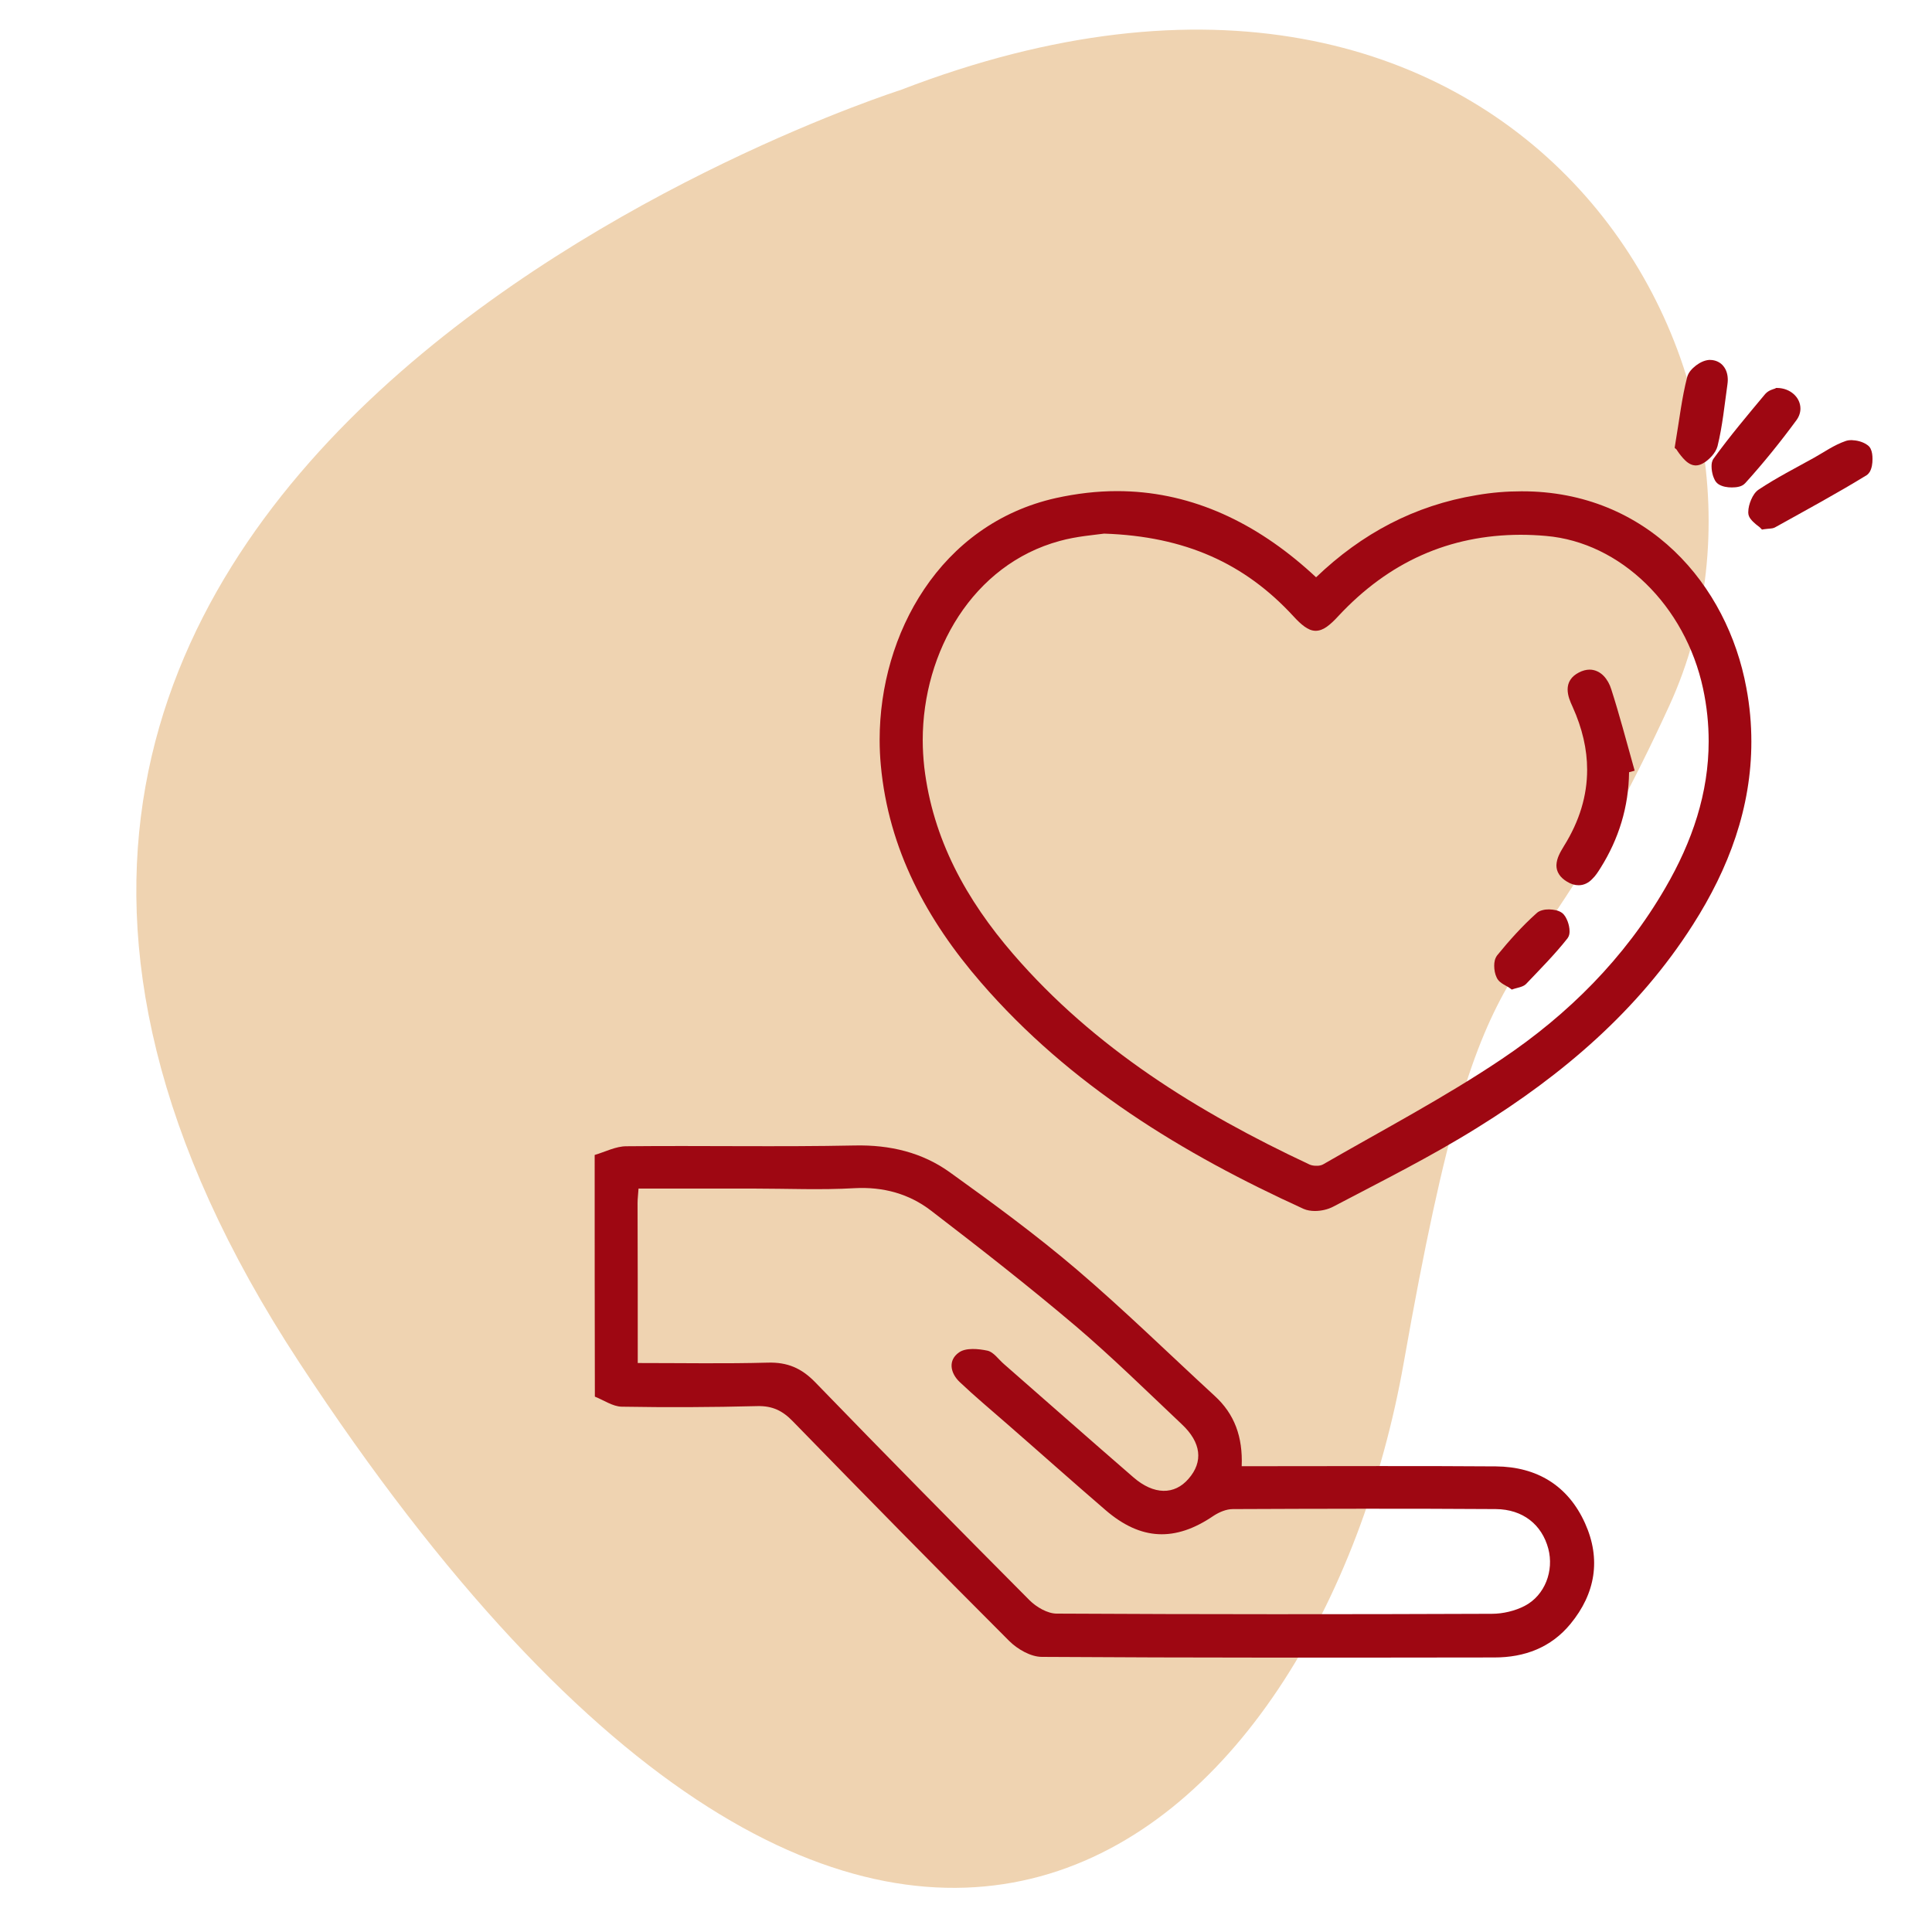
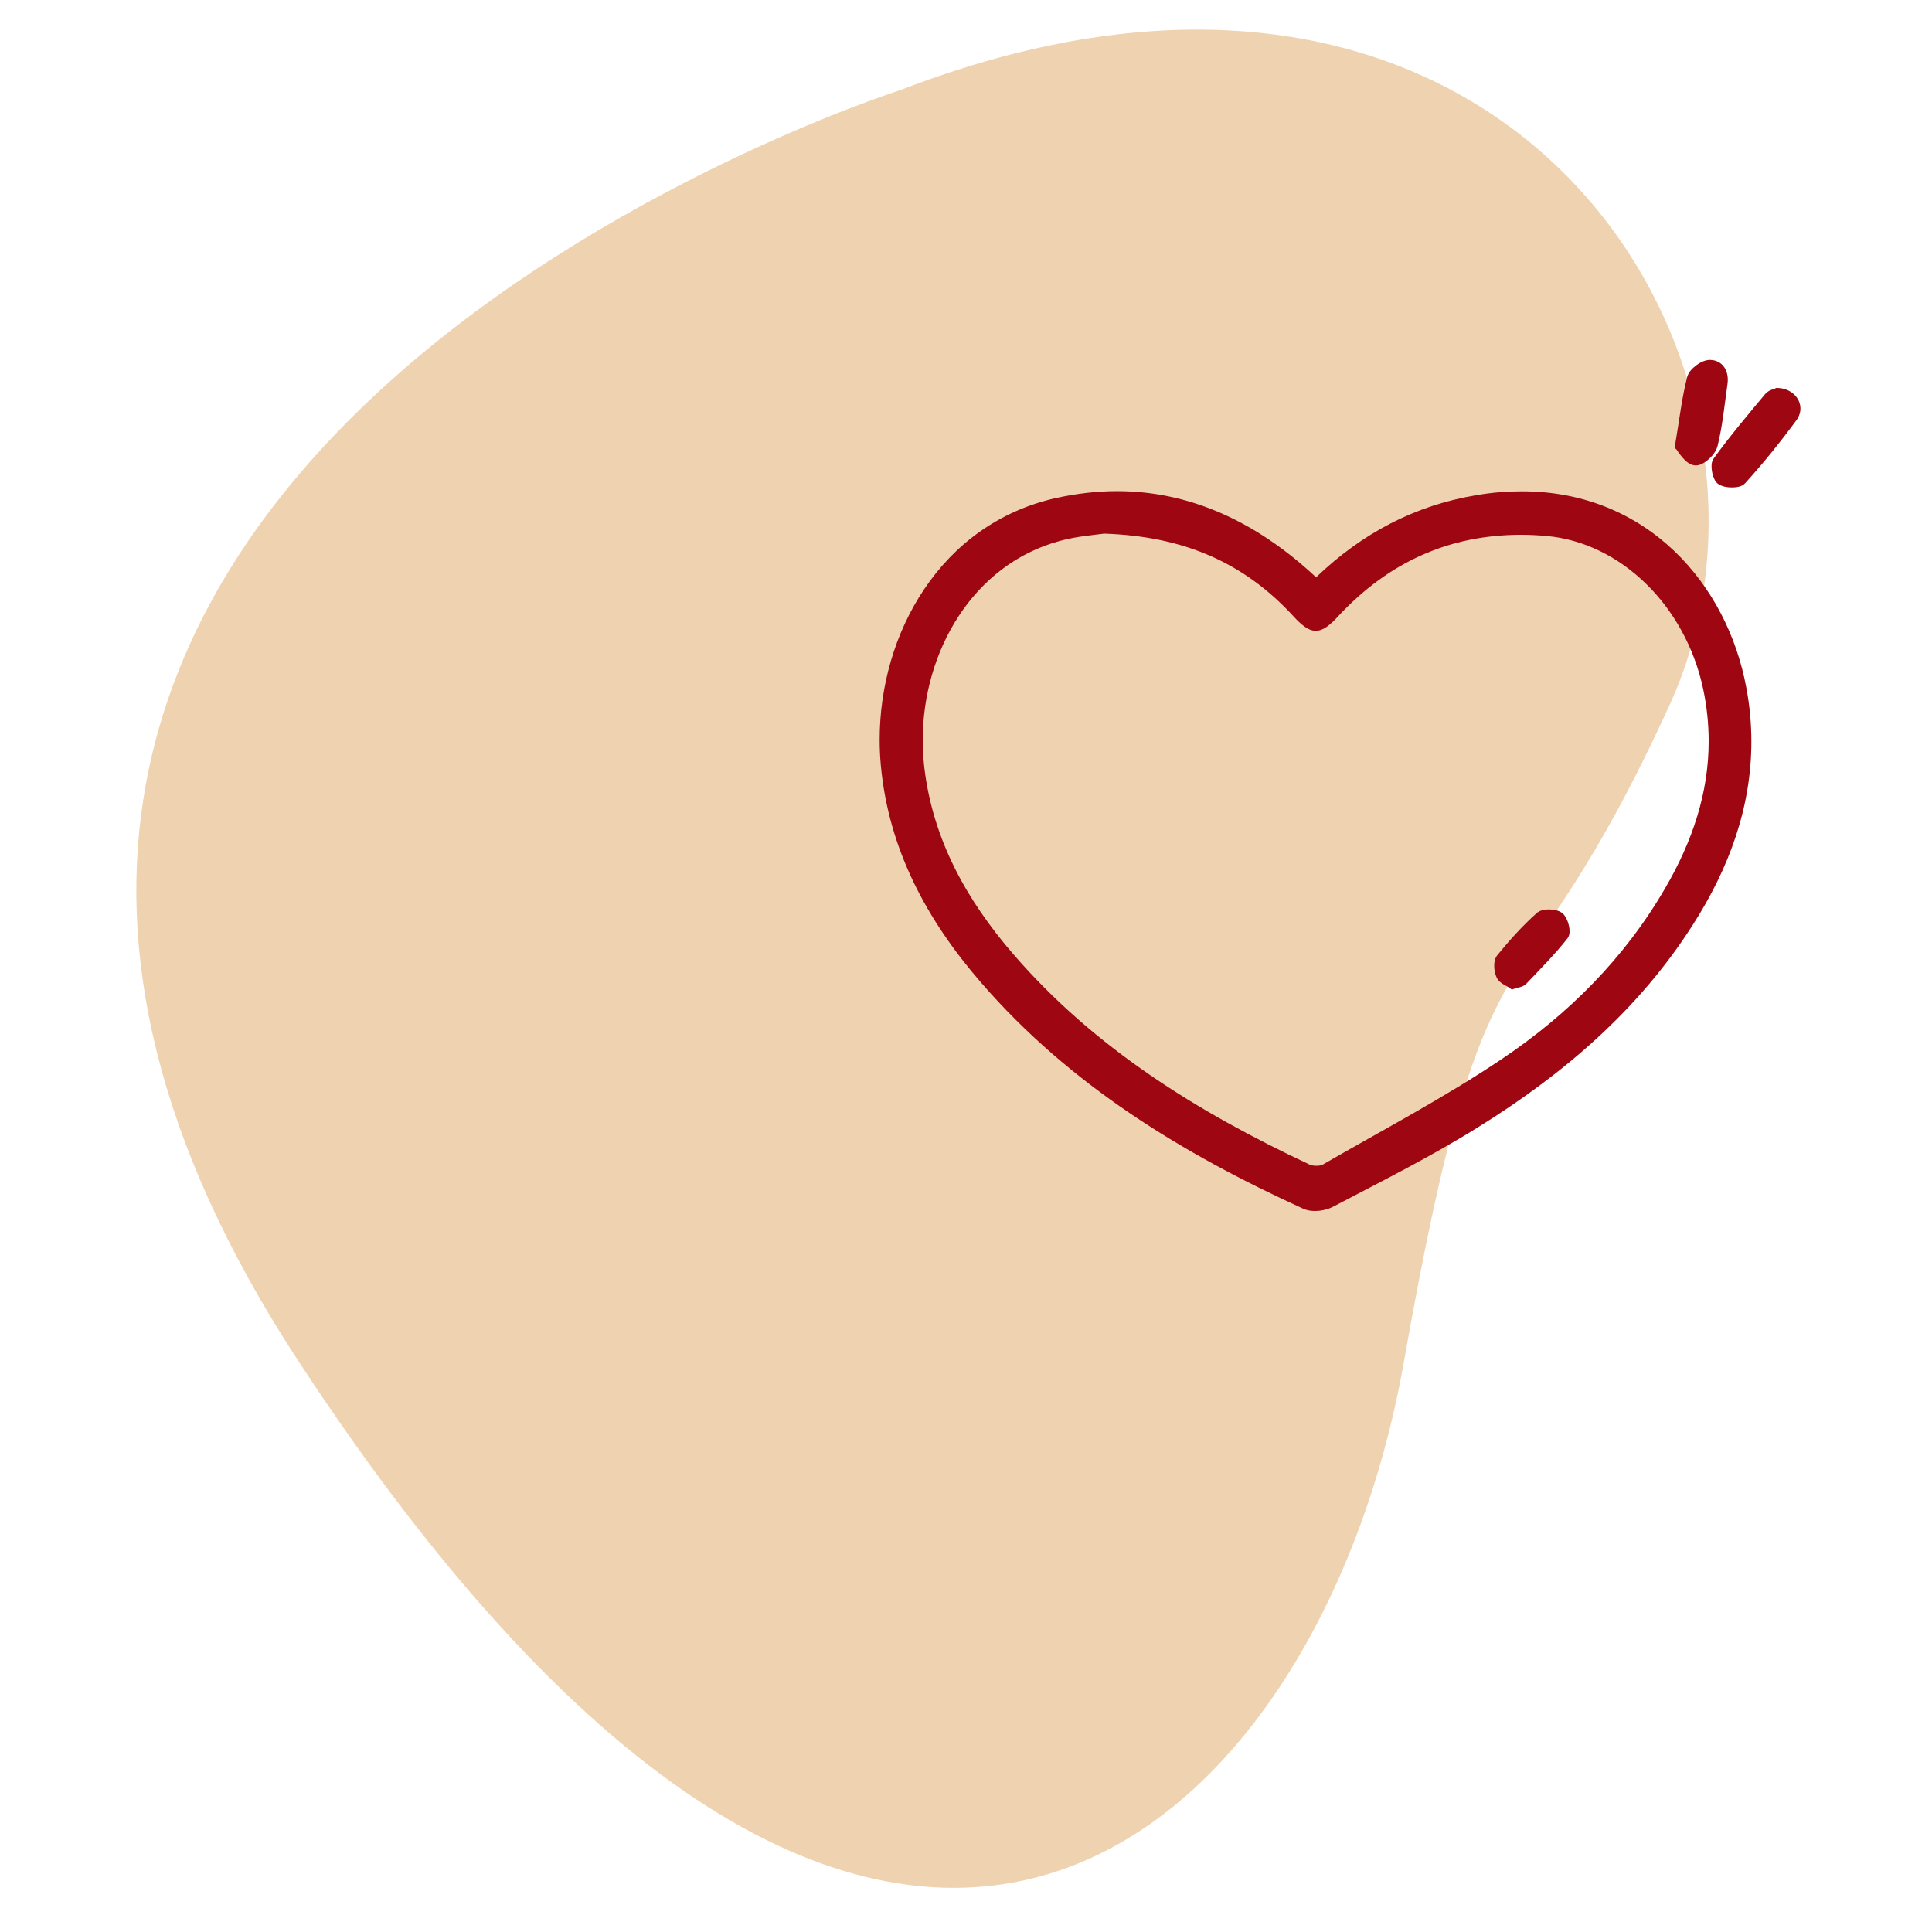
<svg xmlns="http://www.w3.org/2000/svg" version="1.1" id="Layer_1" x="0px" y="0px" viewBox="0 0 100 100" style="enable-background:new 0 0 100 100;" xml:space="preserve">
  <style type="text/css">
	.st0{fill:#E8AC8E;}
	.st1{fill:#EFD3B1;}
	.st2{fill:#9E0712;}
	.st3{fill:#66121C;}
</style>
  <g>
    <path class="st1" d="M46.61,4.66c0,0-61.51,19.54-31.12,65.86s52.83,24.61,57.17,0s5.79-16.64,13.75-34.01S78.45-7.64,46.61,4.66z" />
    <g>
      <path class="st2" d="M50.78,50.86c4.59,5.3,10.42,8.85,16.69,11.71c0.18,0.08,0.39,0.11,0.59,0.11c0.33,0,0.67-0.08,0.94-0.22    c2.51-1.32,5.06-2.59,7.48-4.1c4.4-2.73,8.31-6.05,11.14-10.49c1.88-2.94,3.03-6.08,3.03-9.48c0-0.91-0.08-1.84-0.26-2.79    c-0.49-2.66-1.76-5.2-3.73-7.08c-1.97-1.88-4.65-3.1-7.91-3.09c-0.75,0-1.53,0.06-2.33,0.2c-3.2,0.53-5.93,1.98-8.3,4.25    c-0.18-0.17-0.35-0.32-0.52-0.47c-2.89-2.53-6.16-3.99-9.78-3.99c-1.03,0-2.08,0.12-3.17,0.36c-2.99,0.67-5.28,2.43-6.81,4.71    c-1.53,2.27-2.31,5.06-2.31,7.8c0,0.44,0.02,0.88,0.06,1.31C45.99,43.97,47.98,47.63,50.78,50.86z M57.15,27.62    c4.19,0.14,7.28,1.54,9.8,4.28c0.21,0.23,0.39,0.4,0.57,0.53c0.18,0.13,0.37,0.22,0.58,0.22c0.21,0,0.41-0.09,0.59-0.22    c0.18-0.13,0.37-0.31,0.59-0.55c2.61-2.8,5.74-4.19,9.42-4.2c0.43,0,0.87,0.02,1.32,0.06c3.86,0.33,7.21,3.61,8.13,7.9    c0.2,0.93,0.29,1.84,0.29,2.73c0,2.67-0.84,5.18-2.25,7.6c-2.1,3.62-5.01,6.53-8.45,8.84c-2.96,1.99-6.14,3.66-9.26,5.46    c-0.07,0.04-0.21,0.08-0.36,0.07c-0.14,0-0.27-0.03-0.35-0.07c-5.78-2.71-11.12-6.02-15.32-10.88c-2.43-2.81-4.17-5.95-4.61-9.68    c-0.05-0.46-0.08-0.93-0.08-1.4c0-2.29,0.65-4.57,1.86-6.42c1.21-1.85,2.98-3.28,5.23-3.89C55.71,27.76,56.64,27.69,57.15,27.62z" />
-       <path class="st2" d="M90.64,25.86c-0.09,0.21-0.15,0.43-0.15,0.65l0,0.03c0,0.13,0.06,0.24,0.12,0.32    c0.09,0.12,0.2,0.21,0.29,0.29c0.1,0.08,0.19,0.14,0.21,0.17l0.09,0.09l0.13-0.02c0.13-0.02,0.21-0.02,0.29-0.03    c0.07-0.01,0.15-0.01,0.25-0.06c1.58-0.88,3.19-1.75,4.74-2.7c0.08-0.05,0.13-0.12,0.17-0.18c0.11-0.2,0.14-0.43,0.14-0.66    c0-0.19-0.02-0.38-0.1-0.54c-0.05-0.1-0.12-0.16-0.2-0.21c-0.22-0.15-0.51-0.22-0.79-0.23c-0.09,0-0.18,0.01-0.28,0.04    c-0.62,0.21-1.13,0.58-1.65,0.87c-0.95,0.53-1.94,1.03-2.87,1.65C90.86,25.45,90.73,25.65,90.64,25.86z" />
      <polygon class="st2" points="90.5,26.54 90.5,26.53 90.5,26.53   " />
      <path class="st2" d="M88.59,24.14c0,0.17,0.03,0.34,0.08,0.5c0.03,0.08,0.06,0.16,0.1,0.23c0.04,0.07,0.1,0.14,0.19,0.2    c0.2,0.12,0.44,0.16,0.68,0.16c0.13,0,0.25-0.01,0.37-0.04c0.12-0.03,0.23-0.08,0.33-0.19c0.94-1.04,1.82-2.13,2.65-3.26    c0.13-0.18,0.2-0.39,0.2-0.59c0-0.58-0.52-1.06-1.2-1.07l-0.06,0l-0.05,0.03l0,0c-0.02,0.01-0.11,0.03-0.2,0.07    c-0.1,0.04-0.21,0.1-0.31,0.21c-0.91,1.09-1.83,2.18-2.67,3.34C88.6,23.87,88.59,24.01,88.59,24.14z" />
      <path class="st2" d="M87.11,23.71c0.08,0.09,0.16,0.17,0.26,0.24c0.1,0.07,0.22,0.13,0.37,0.14l0.04,0c0.14,0,0.26-0.05,0.37-0.11    c0.17-0.09,0.32-0.23,0.46-0.38c0.13-0.15,0.24-0.32,0.29-0.51c0.26-1.06,0.36-2.13,0.51-3.18c0.01-0.08,0.02-0.16,0.02-0.24    c0-0.26-0.06-0.51-0.22-0.71c-0.15-0.2-0.41-0.33-0.7-0.33l-0.05,0c-0.25,0.02-0.48,0.14-0.68,0.29c-0.2,0.16-0.38,0.34-0.45,0.59    c-0.28,1.08-0.4,2.18-0.63,3.54l-0.02,0.13l0.1,0.09C86.83,23.36,86.96,23.54,87.11,23.71z" />
-       <path class="st2" d="M81.1,45.63c0.21,0.13,0.41,0.19,0.61,0.19c0.29,0,0.53-0.14,0.7-0.32c0.18-0.17,0.31-0.38,0.43-0.57    c0.95-1.51,1.46-3.17,1.48-4.96c0.01,0,0.03-0.01,0.04-0.01l0.25-0.07l-0.07-0.25c-0.37-1.32-0.72-2.65-1.14-3.96    c-0.08-0.26-0.21-0.5-0.39-0.69c-0.18-0.19-0.44-0.33-0.73-0.33c-0.18,0-0.37,0.05-0.56,0.15c-0.19,0.1-0.34,0.22-0.44,0.38    c-0.1,0.15-0.14,0.33-0.14,0.49c0,0.33,0.13,0.63,0.26,0.91c0.5,1.11,0.75,2.19,0.75,3.25c0,1.34-0.39,2.65-1.2,3.95    c-0.18,0.3-0.38,0.62-0.39,1c0,0.16,0.04,0.32,0.14,0.47C80.78,45.39,80.92,45.52,81.1,45.63z" />
      <path class="st2" d="M77.82,50.95c0.13,0.08,0.26,0.14,0.32,0.19l0.11,0.08l0.12-0.04c0.1-0.03,0.19-0.05,0.29-0.08    c0.09-0.03,0.21-0.06,0.32-0.16c0.73-0.77,1.49-1.53,2.16-2.38c0.09-0.13,0.1-0.25,0.1-0.36c0-0.17-0.04-0.35-0.1-0.51    c-0.07-0.17-0.14-0.32-0.29-0.44c-0.2-0.14-0.43-0.17-0.67-0.18c-0.12,0-0.23,0.01-0.34,0.04c-0.11,0.03-0.22,0.07-0.31,0.16    c-0.74,0.66-1.41,1.41-2.03,2.17c-0.13,0.17-0.16,0.36-0.16,0.55c0,0.21,0.04,0.42,0.12,0.59C77.54,50.77,77.69,50.87,77.82,50.95    z" />
-       <path class="st2" d="M30.78,59.78c0.55-0.16,1.09-0.45,1.64-0.45c3.94-0.04,7.88,0.04,11.82-0.04c1.83-0.04,3.5,0.36,4.94,1.4    c2.23,1.6,4.45,3.23,6.54,5.01c2.46,2.1,4.77,4.36,7.15,6.55c1.03,0.94,1.46,2.12,1.4,3.64c0.44,0,0.83,0,1.23,0    c3.98,0,7.96-0.02,11.93,0.01c2.12,0.02,3.73,0.99,4.61,2.94c0.84,1.86,0.54,3.64-0.75,5.21c-1.01,1.23-2.38,1.74-3.94,1.74    c-7.81,0.01-15.61,0.02-23.42-0.03c-0.58,0-1.27-0.4-1.7-0.83c-3.76-3.76-7.48-7.55-11.19-11.36c-0.53-0.55-1.06-0.81-1.84-0.79    c-2.34,0.06-4.68,0.07-7.02,0.03c-0.47-0.01-0.93-0.34-1.39-0.52C30.78,68.11,30.78,63.94,30.78,59.78z M33.01,70.55    c2.35,0,4.54,0.04,6.73-0.02c1.01-0.03,1.74,0.28,2.45,1.01c3.67,3.79,7.38,7.55,11.1,11.29c0.35,0.35,0.93,0.69,1.4,0.69    c7.51,0.04,15.02,0.04,22.53,0.01c0.57,0,1.2-0.15,1.7-0.41c1.05-0.55,1.52-1.82,1.22-2.96c-0.33-1.24-1.31-2.04-2.72-2.05    c-4.53-0.03-9.07-0.02-13.61,0c-0.34,0-0.71,0.16-1,0.35c-1.98,1.35-3.76,1.28-5.59-0.3c-1.72-1.48-3.41-2.99-5.12-4.48    c-0.81-0.71-1.64-1.4-2.42-2.14c-0.5-0.47-0.62-1.14-0.04-1.54c0.35-0.25,1-0.19,1.47-0.09c0.32,0.07,0.57,0.45,0.85,0.69    c2.24,1.96,4.47,3.93,6.71,5.87c1.05,0.91,2.12,0.92,2.85,0.07c0.77-0.88,0.66-1.88-0.36-2.83c-1.81-1.71-3.59-3.46-5.48-5.07    c-2.43-2.06-4.95-4.03-7.48-5.97c-1.14-0.88-2.48-1.25-3.97-1.17c-1.74,0.1-3.49,0.02-5.24,0.02c-1.96,0-3.92,0-5.94,0    c-0.02,0.32-0.05,0.53-0.05,0.74C33.01,64.99,33.01,67.7,33.01,70.55z" />
    </g>
  </g>
</svg>